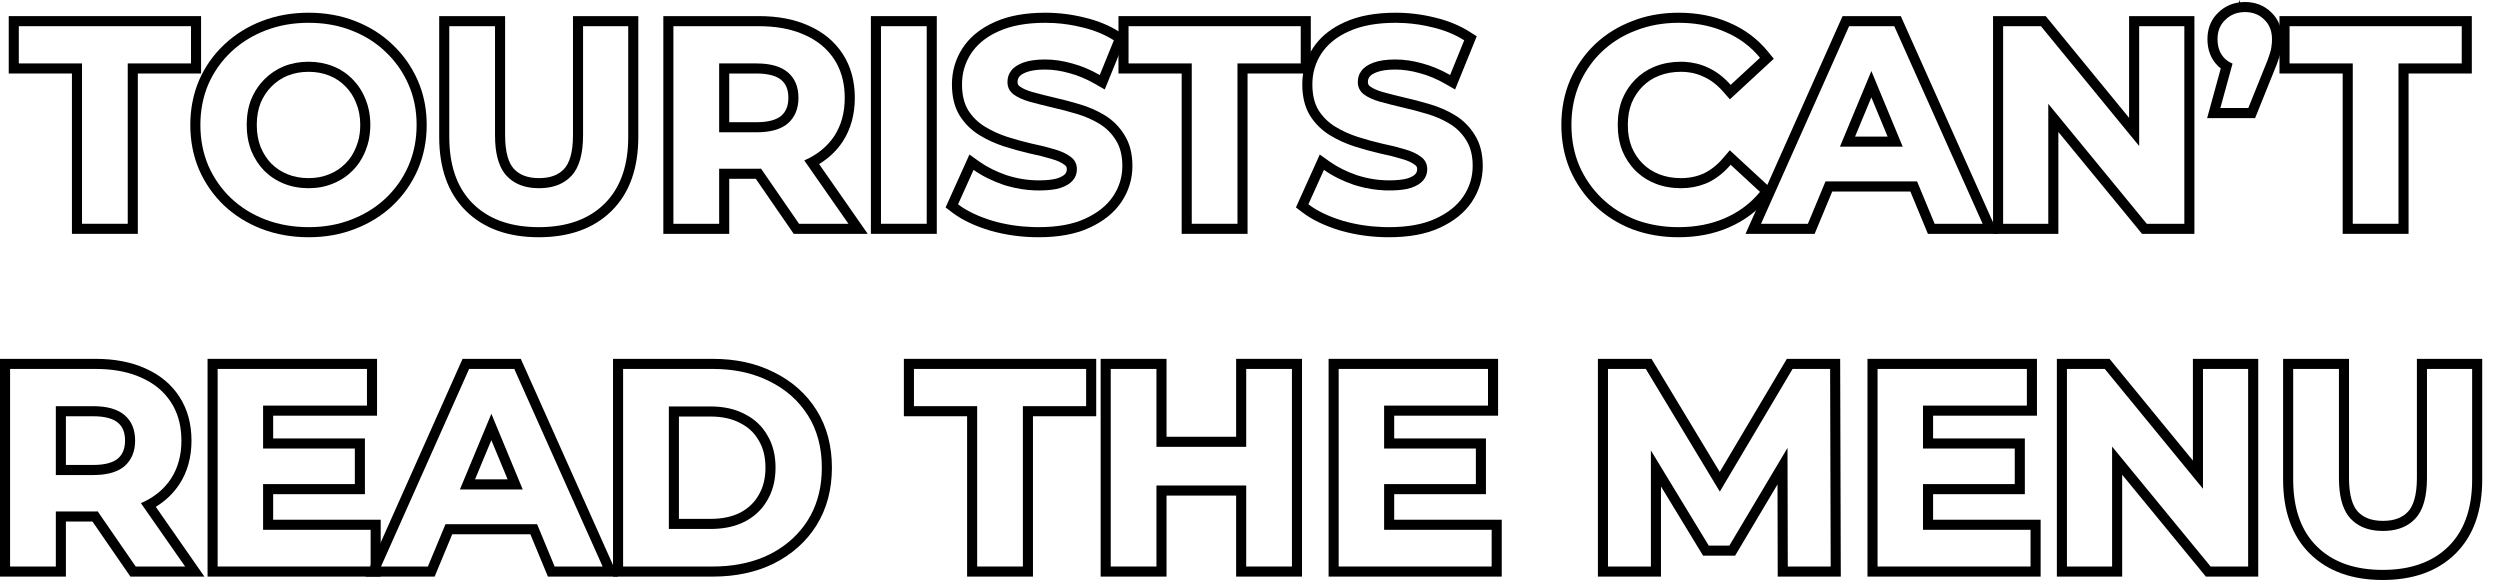
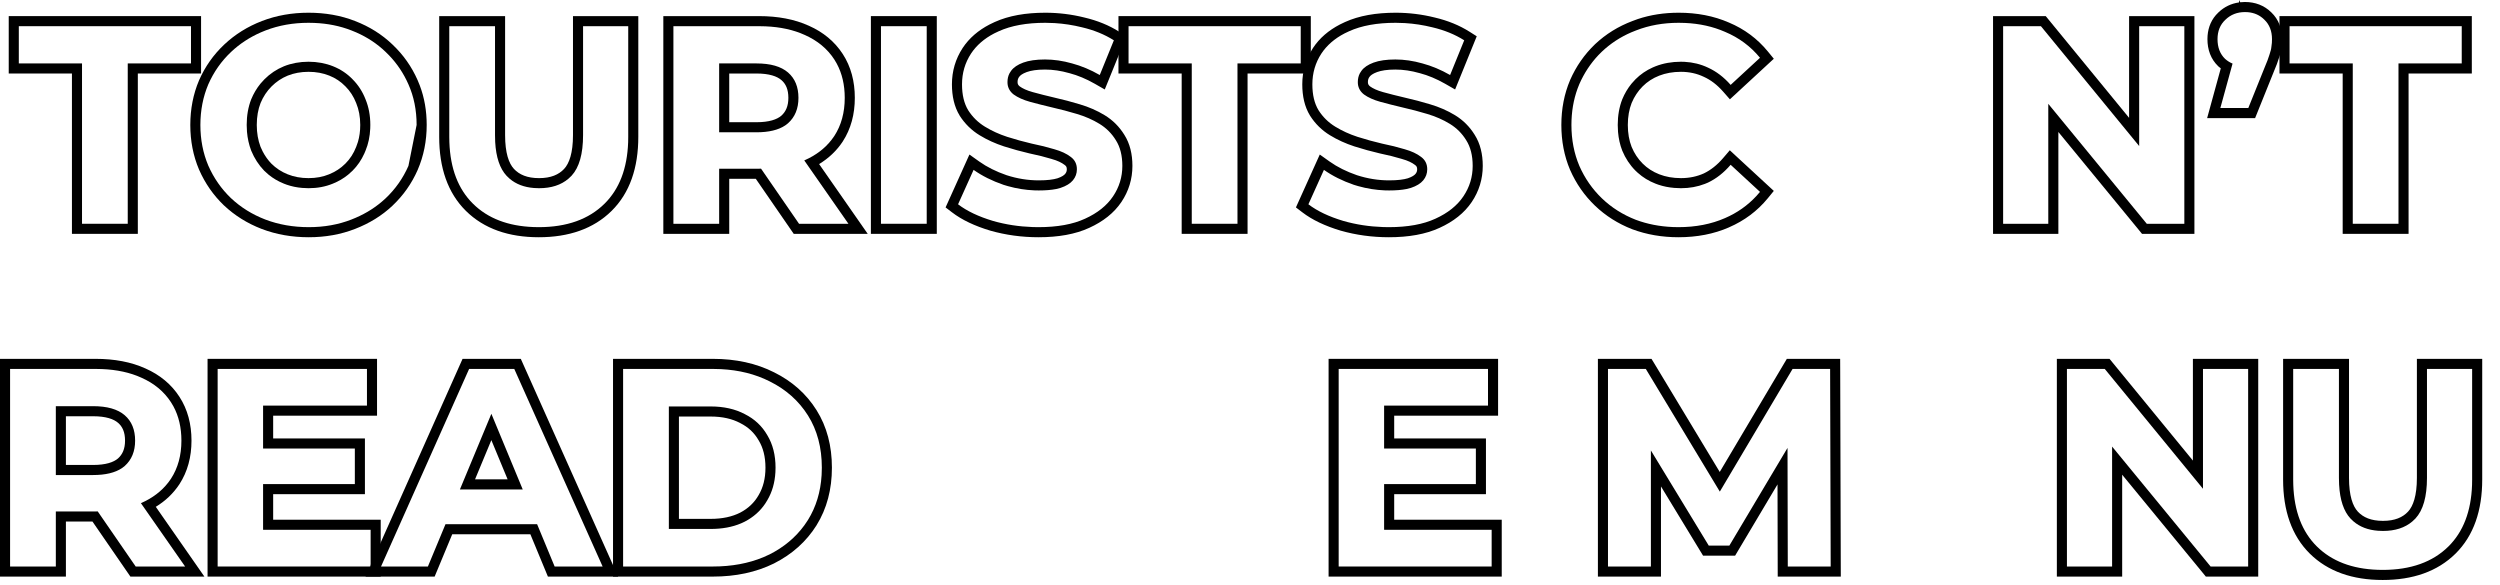
<svg xmlns="http://www.w3.org/2000/svg" fill="none" height="100%" overflow="visible" preserveAspectRatio="none" style="display: block;" viewBox="0 0 124 29" width="100%">
  <g id="Tourists cantread the menu (Stroke)">
    <path d="M116.011 23.702V18.299H113.742V23.787L113.747 24.053C113.793 25.361 114.183 26.378 114.918 27.105C115.653 27.831 116.655 28.216 117.923 28.262L118.181 28.267C119.571 28.267 120.658 27.879 121.442 27.105C122.177 26.378 122.568 25.361 122.614 24.053L122.618 23.787V18.299H120.378V23.702C120.378 24.635 120.187 25.308 119.805 25.719L119.653 25.863C119.285 26.177 118.798 26.335 118.194 26.335V25.835C118.781 25.835 119.171 25.664 119.438 25.378C119.693 25.105 119.878 24.587 119.878 23.702V17.799H123.118V23.787C123.118 25.315 122.699 26.565 121.794 27.46C120.893 28.35 119.667 28.767 118.181 28.767C116.695 28.767 115.468 28.35 114.567 27.46C113.662 26.565 113.242 25.316 113.242 23.787V17.799H116.511V23.702C116.511 24.587 116.695 25.105 116.95 25.378C117.217 25.664 117.608 25.835 118.194 25.835V26.335L117.942 26.325C117.453 26.287 117.051 26.133 116.735 25.863L116.584 25.719C116.249 25.359 116.061 24.8 116.02 24.04L116.011 23.702Z" fill="black" id="Stroke" />
    <path d="M111.508 18.299H109.268V24.243L104.396 18.299H102.52V28.099H104.76V22.15L109.646 28.099H111.508V18.299ZM112.008 28.599H109.409L109.26 28.416L105.26 23.546V28.599H102.02V17.799H104.633L108.768 22.845V17.799H112.008V28.599Z" fill="black" id="Stroke_2" />
-     <path d="M100.715 26.278H95.381V24.011H99.932V22.247H95.381V20.118H100.533V18.299H93.127V28.099H100.715V26.278ZM101.033 20.618H95.881V21.747H100.432V24.511H95.881V25.778H101.215V28.599H92.627V17.799H101.033V20.618Z" fill="black" id="Stroke_3" />
    <path d="M81.914 17.799L82.061 18.04L85.299 23.409L88.482 18.044L88.627 17.799H91.272L91.274 18.297L91.302 28.098L91.304 28.599H88.175L88.165 24.026L86.061 27.562H84.473L84.327 27.322L82.384 24.127V28.599H79.256V17.799H81.914ZM79.756 28.099H81.884V22.342L84.754 27.062H85.776L88.661 22.216L88.674 28.099H90.802L90.774 18.299H88.912L85.303 24.384L81.632 18.299H79.756V28.099Z" fill="black" id="Stroke_4" />
    <path d="M73.986 26.278H68.652V24.011H73.203V22.247H68.652V20.118H73.805V18.299H66.398V28.099H73.986V26.278ZM74.305 20.618H69.152V21.747H73.703V24.511H69.152V25.778H74.486V28.599H65.898V17.799H74.305V20.618Z" fill="black" id="Stroke_5" />
-     <path d="M57.36 18.299H55.092V28.099H57.36V24.081H61.812V28.099H64.08V18.299H61.812V22.163H57.36V18.299ZM64.58 28.599H61.312V24.581H57.86V28.599H54.592V17.799H57.86V21.663H61.312V17.799H64.58V28.599Z" fill="black" id="Stroke_6" />
-     <path d="M53.872 20.146V18.299H45.332V20.146H48.468V28.099H50.735V20.146H53.872ZM54.372 20.646H51.235V28.599H47.968V20.646H44.832V17.799H54.372V20.646Z" fill="black" id="Stroke_7" />
    <path d="M40.763 23.198C40.763 22.2 40.533 21.336 40.076 20.608C39.619 19.881 38.984 19.316 38.173 18.915C37.462 18.556 36.655 18.354 35.752 18.309L35.358 18.299V17.799C36.487 17.799 37.505 18.017 38.398 18.469H38.398C39.286 18.909 39.992 19.533 40.5 20.343C41.015 21.163 41.263 22.121 41.263 23.198C41.263 24.267 41.014 25.225 40.501 26.052L40.5 26.055C39.992 26.864 39.286 27.493 38.398 27.942L38.394 27.945C37.502 28.386 36.486 28.599 35.358 28.599H30.406V17.799H35.358V18.299H30.906V28.099H35.358C36.289 28.099 37.124 27.945 37.862 27.638L38.173 27.497C38.883 27.138 39.458 26.656 39.897 26.054L40.076 25.789C40.476 25.144 40.702 24.402 40.752 23.564L40.763 23.198ZM37.967 23.198C37.967 22.647 37.848 22.203 37.633 21.848L37.626 21.837C37.415 21.468 37.117 21.186 36.717 20.986L36.706 20.98C36.316 20.774 35.835 20.66 35.246 20.66H33.675V25.736H35.246V26.236H33.175V20.16H35.246C35.899 20.16 36.464 20.287 36.94 20.539C37.426 20.782 37.799 21.132 38.06 21.589C38.331 22.037 38.467 22.573 38.467 23.198L38.46 23.426C38.43 23.948 38.297 24.408 38.06 24.809L37.957 24.976C37.704 25.353 37.365 25.653 36.94 25.873L36.758 25.958C36.322 26.144 35.818 26.236 35.246 26.236V25.736C35.838 25.736 36.321 25.626 36.713 25.427C37.115 25.217 37.415 24.93 37.626 24.561L37.63 24.554C37.848 24.185 37.967 23.739 37.967 23.198Z" fill="black" id="Stroke_8" />
    <path d="M25.832 17.799L25.964 18.095L30.661 28.599H27.176L26.306 26.499H22.431L21.558 28.599H18.13L18.352 28.099H18.383V28.031L22.811 18.095L22.943 17.799H25.832ZM23.268 18.299L18.899 28.099H21.224L22.097 25.999H26.64L27.51 28.099H29.89L25.508 18.299H23.268ZM25.927 24.276H22.812L24.372 20.524L25.927 24.276ZM23.562 23.776H25.178L24.371 21.83L23.562 23.776Z" fill="black" id="Stroke_9" />
    <path d="M18.383 26.278H13.049V24.011H17.6V22.247H13.049V20.118H18.201V18.299H10.795V28.099H18.383V26.278ZM18.701 20.618H13.549V21.747H18.1V24.511H13.549V25.778H18.883V28.599H10.295V17.799H18.701V20.618Z" fill="black" id="Stroke_10" />
    <path d="M8.998 21.855C8.998 21.209 8.866 20.643 8.602 20.155L8.48 19.95C8.135 19.418 7.644 19.012 7.01 18.732C6.455 18.479 5.806 18.337 5.065 18.306L4.742 18.299V17.799C5.673 17.799 6.503 17.952 7.218 18.277C7.931 18.593 8.497 19.059 8.899 19.679C9.305 20.304 9.498 21.037 9.498 21.855C9.498 22.664 9.305 23.392 8.899 24.017L8.897 24.02C8.596 24.476 8.203 24.848 7.727 25.138L10.138 28.599H6.468L4.586 25.868H3.269V28.599H0V17.799H4.742V18.299H0.5V28.099H2.769V25.368H4.742C4.777 25.368 4.812 25.367 4.847 25.366L6.73 28.099H9.181L6.989 24.956C6.996 24.953 7.003 24.951 7.01 24.948C7.565 24.703 8.01 24.365 8.344 23.935L8.48 23.745C8.826 23.213 8.998 22.582 8.998 21.855ZM6.202 21.855C6.202 21.429 6.072 21.159 5.857 20.973C5.641 20.785 5.258 20.646 4.616 20.646H3.269V23.062H4.616V23.562H2.769V20.146H4.616C5.316 20.146 5.839 20.296 6.185 20.595C6.53 20.893 6.702 21.313 6.702 21.855C6.702 22.386 6.53 22.806 6.185 23.114L6.047 23.22C5.706 23.448 5.229 23.562 4.616 23.562V23.062C5.254 23.062 5.635 22.925 5.853 22.739C6.074 22.541 6.202 22.267 6.202 21.855Z" fill="black" id="Stroke_11" />
    <path d="M122.102 3.146V1.299H113.562V3.146H116.697V11.099H118.965V3.146H122.102ZM122.602 3.646H119.465V11.599H116.197V3.646H113.062V0.799H122.602V3.646Z" fill="black" id="Stroke_12" />
    <path d="M112.691 1.942C112.691 1.541 112.565 1.219 112.313 0.977C112.093 0.756 111.819 0.632 111.491 0.604L111.348 0.599C110.965 0.599 110.643 0.725 110.382 0.977C110.121 1.219 109.989 1.541 109.989 1.942C109.989 2.353 110.115 2.68 110.367 2.923C110.477 3.021 110.6 3.097 110.735 3.154L110.129 5.358H111.516L112.327 3.343C112.439 3.082 112.519 2.872 112.565 2.713C112.621 2.554 112.654 2.419 112.663 2.307C112.672 2.246 112.68 2.186 112.685 2.125L112.691 1.942ZM113.191 1.942C113.191 2.078 113.18 2.213 113.161 2.348C113.147 2.518 113.101 2.698 113.037 2.879L113.036 2.878C112.981 3.06 112.897 3.283 112.787 3.54L111.979 5.546L111.853 5.858H109.474L110.151 3.391C110.112 3.361 110.072 3.33 110.034 3.296L110.027 3.289L110.021 3.283C109.654 2.93 109.489 2.463 109.489 1.942C109.489 1.486 109.623 1.076 109.909 0.746L110.041 0.61C110.327 0.337 110.67 0.176 111.051 0.121L111.085 0L111.111 0.112C111.189 0.104 111.268 0.099 111.348 0.099C111.854 0.099 112.305 0.266 112.659 0.616C113.024 0.967 113.191 1.427 113.191 1.942Z" fill="black" id="Stroke_13" />
    <path d="M108.343 1.299H106.103V7.243L101.23 1.299H99.355V11.099H101.595V5.15L106.48 11.099H108.343V1.299ZM108.843 11.599H106.244L106.095 11.416L102.095 6.546V11.599H98.855V0.799H101.468L105.603 5.845V0.799H108.843V11.599Z" fill="black" id="Stroke_14" />
-     <path d="M94.28 0.799L94.412 1.095L99.109 11.599H95.624L94.754 9.499H90.879L90.006 11.599H86.578L91.259 1.095L91.392 0.799H94.28ZM91.716 1.299L87.348 11.099H89.672L90.545 8.999H95.088L95.958 11.099H98.338L93.956 1.299H91.716ZM94.375 7.276H91.261L92.82 3.524L94.375 7.276ZM92.011 6.776H93.626L92.819 4.83L92.011 6.776Z" fill="black" id="Stroke_15" />
    <path d="M80.24 6.198C80.24 5.732 80.315 5.307 80.464 4.925C80.583 4.638 80.736 4.38 80.923 4.15L81.122 3.931C81.367 3.686 81.651 3.491 81.975 3.346L82.116 3.287C82.499 3.138 82.919 3.062 83.376 3.062L83.556 3.067C83.972 3.089 84.36 3.185 84.72 3.356C85.13 3.543 85.504 3.828 85.84 4.211L87.296 2.866C86.829 2.297 86.25 1.868 85.56 1.579C84.963 1.318 84.303 1.17 83.578 1.138L83.264 1.131C82.498 1.131 81.793 1.257 81.149 1.509L80.912 1.604C80.366 1.84 79.881 2.158 79.456 2.559L79.282 2.733C78.888 3.151 78.573 3.63 78.336 4.169L78.244 4.402C78.044 4.955 77.943 5.553 77.943 6.198C77.943 6.936 78.075 7.613 78.336 8.229C78.607 8.845 78.98 9.382 79.456 9.839C79.932 10.296 80.492 10.65 81.136 10.902C81.707 11.115 82.319 11.234 82.969 11.261L83.25 11.267C84.109 11.267 84.878 11.117 85.56 10.818C86.164 10.557 86.682 10.192 87.115 9.724L87.296 9.517L85.84 8.173C85.504 8.565 85.13 8.859 84.72 9.055L84.564 9.12C84.197 9.263 83.801 9.335 83.376 9.335V8.835C83.795 8.835 84.172 8.754 84.513 8.6C84.849 8.437 85.166 8.191 85.46 7.848L85.798 7.453L86.179 7.806L87.981 9.469L87.683 9.834C87.165 10.466 86.521 10.946 85.76 11.275L85.761 11.276C85.007 11.607 84.167 11.767 83.25 11.767C82.44 11.767 81.675 11.636 80.962 11.371L80.953 11.368C80.251 11.093 79.635 10.704 79.109 10.199C78.585 9.696 78.174 9.104 77.878 8.43L77.875 8.424C77.585 7.74 77.443 6.995 77.443 6.198C77.443 5.401 77.586 4.657 77.876 3.974L77.878 3.968C78.174 3.293 78.585 2.702 79.109 2.198L79.113 2.194C79.647 1.692 80.266 1.308 80.968 1.043L81.235 0.945C81.868 0.734 82.545 0.631 83.264 0.631C84.169 0.631 85.001 0.79 85.752 1.117C86.517 1.438 87.163 1.916 87.683 2.55L87.981 2.914L85.803 4.926L85.464 4.541C85.169 4.205 84.851 3.965 84.513 3.812L84.504 3.808C84.165 3.646 83.791 3.563 83.376 3.562C82.974 3.562 82.616 3.628 82.298 3.752C81.977 3.877 81.705 4.055 81.476 4.284C81.245 4.515 81.062 4.789 80.928 5.111C80.805 5.427 80.74 5.788 80.74 6.198C80.74 6.609 80.805 6.969 80.928 7.285C81.062 7.608 81.245 7.883 81.476 8.113C81.705 8.342 81.977 8.519 82.298 8.645C82.616 8.769 82.974 8.835 83.376 8.835V9.335L83.04 9.32C82.766 9.297 82.506 9.245 82.261 9.163L82.116 9.11C81.781 8.98 81.486 8.799 81.23 8.568L81.122 8.467C80.842 8.187 80.623 7.855 80.464 7.473C80.352 7.186 80.282 6.875 80.254 6.541L80.24 6.198Z" fill="black" id="Stroke_16" />
    <path d="M65.957 8.018C66.33 8.283 66.777 8.508 67.304 8.69C67.835 8.862 68.367 8.946 68.901 8.946V9.446L68.681 9.442C68.241 9.425 67.803 9.355 67.368 9.232L67.151 9.167C66.582 8.971 66.087 8.723 65.667 8.425L64.897 10.133C65.336 10.469 65.914 10.744 66.633 10.959C67.262 11.139 67.916 11.239 68.595 11.262L68.888 11.267C69.821 11.267 70.591 11.127 71.197 10.847C71.813 10.567 72.275 10.198 72.583 9.74C72.891 9.283 73.045 8.779 73.045 8.229C73.045 7.715 72.938 7.291 72.724 6.955C72.518 6.619 72.247 6.348 71.911 6.143C71.575 5.937 71.202 5.774 70.791 5.652C70.59 5.592 70.388 5.535 70.186 5.481L69.573 5.331C69.373 5.284 69.18 5.237 68.996 5.19L68.467 5.051C68.131 4.957 67.861 4.836 67.655 4.687C67.476 4.548 67.374 4.373 67.352 4.163L67.348 4.07C67.348 3.909 67.381 3.764 67.449 3.635L67.529 3.511C67.651 3.343 67.851 3.207 68.131 3.104C68.411 3.002 68.77 2.95 69.209 2.95C69.647 2.95 70.096 3.016 70.553 3.146C71.01 3.268 71.468 3.459 71.925 3.721L72.625 1.999C72.168 1.71 71.64 1.494 71.043 1.354C70.595 1.243 70.142 1.173 69.684 1.145L69.224 1.131C68.3 1.131 67.529 1.271 66.913 1.551L66.692 1.656C66.194 1.914 65.811 2.248 65.541 2.656C65.242 3.114 65.093 3.623 65.093 4.183C65.093 4.705 65.196 5.135 65.401 5.471C65.616 5.807 65.892 6.077 66.228 6.282C66.564 6.488 66.932 6.656 67.333 6.787C67.744 6.918 68.15 7.03 68.551 7.123C68.961 7.207 69.335 7.3 69.671 7.402C70.007 7.496 70.278 7.622 70.483 7.78C70.689 7.93 70.791 8.135 70.791 8.396C70.791 8.602 70.725 8.784 70.595 8.942C70.464 9.101 70.259 9.227 69.98 9.32L69.76 9.376C69.523 9.423 69.237 9.446 68.901 9.446V8.946C69.325 8.946 69.628 8.906 69.831 8.843C70.052 8.768 70.159 8.685 70.209 8.625C70.266 8.556 70.291 8.486 70.291 8.396C70.291 8.29 70.261 8.237 70.189 8.185L70.178 8.177C70.038 8.069 69.831 7.966 69.537 7.885L69.525 7.881C69.207 7.784 68.849 7.694 68.451 7.612L68.438 7.609C68.023 7.513 67.604 7.397 67.182 7.263L67.179 7.262C66.743 7.12 66.338 6.936 65.967 6.709C65.565 6.464 65.234 6.139 64.98 5.74L64.975 5.731C64.708 5.295 64.593 4.768 64.593 4.183C64.593 3.528 64.77 2.924 65.123 2.383L65.124 2.381C65.447 1.891 65.9 1.504 66.462 1.213L66.71 1.094C67.409 0.777 68.254 0.631 69.224 0.631C69.88 0.631 70.527 0.71 71.164 0.869C71.806 1.02 72.384 1.254 72.893 1.576L73.246 1.8L72.389 3.909L72.173 4.438L71.677 4.154C71.253 3.912 70.836 3.739 70.425 3.63L70.416 3.628C70 3.509 69.597 3.45 69.209 3.45C68.804 3.45 68.509 3.499 68.304 3.574C68.078 3.657 67.977 3.745 67.935 3.804L67.927 3.814C67.877 3.879 67.848 3.957 67.848 4.07C67.848 4.16 67.873 4.221 67.956 4.286C68.099 4.388 68.307 4.488 68.601 4.569C68.928 4.66 69.288 4.751 69.683 4.843C70.103 4.938 70.52 5.049 70.932 5.173C71.38 5.305 71.796 5.486 72.172 5.716C72.573 5.961 72.897 6.286 73.144 6.686C73.422 7.122 73.545 7.647 73.545 8.229C73.545 8.879 73.361 9.48 72.998 10.02C72.628 10.569 72.086 10.99 71.406 11.3C70.713 11.62 69.866 11.767 68.888 11.767C68.06 11.767 67.261 11.658 66.496 11.44L66.49 11.438C65.733 11.211 65.094 10.913 64.593 10.529L64.278 10.288L65.461 7.665L65.957 8.018Z" fill="black" id="Stroke_17" />
    <path d="M64.516 3.146V1.299H55.976V3.146H59.111V11.099H61.379V3.146H64.516ZM65.016 3.646H61.879V11.599H58.611V3.646H55.476V0.799H65.016V3.646Z" fill="black" id="Stroke_18" />
    <path d="M48.58 8.018C48.953 8.283 49.4 8.508 49.927 8.69C50.458 8.862 50.99 8.946 51.524 8.946V9.446L51.304 9.442C50.864 9.425 50.426 9.355 49.991 9.232L49.774 9.167C49.205 8.971 48.71 8.723 48.29 8.425L47.52 10.133C47.959 10.469 48.538 10.744 49.256 10.959C49.885 11.139 50.539 11.239 51.218 11.262L51.511 11.267C52.444 11.267 53.214 11.127 53.82 10.847C54.436 10.567 54.898 10.198 55.206 9.74C55.514 9.283 55.668 8.779 55.668 8.229C55.668 7.715 55.561 7.291 55.347 6.955C55.141 6.619 54.87 6.348 54.534 6.143C54.198 5.937 53.825 5.774 53.414 5.652C53.214 5.592 53.011 5.535 52.809 5.481L52.196 5.331C51.996 5.284 51.803 5.237 51.619 5.19L51.09 5.051C50.754 4.957 50.484 4.836 50.278 4.687C50.099 4.548 49.997 4.373 49.975 4.163L49.971 4.07C49.971 3.909 50.004 3.764 50.072 3.635L50.152 3.511C50.274 3.343 50.474 3.207 50.754 3.104C51.034 3.002 51.394 2.95 51.832 2.95C52.27 2.95 52.719 3.016 53.176 3.146C53.633 3.268 54.091 3.459 54.548 3.721L55.248 1.999C54.791 1.71 54.263 1.494 53.666 1.354C53.218 1.243 52.765 1.173 52.307 1.145L51.847 1.131C50.923 1.131 50.152 1.271 49.536 1.551L49.315 1.656C48.817 1.914 48.434 2.248 48.164 2.656C47.865 3.114 47.716 3.623 47.716 4.183C47.716 4.705 47.819 5.135 48.024 5.471C48.239 5.807 48.515 6.077 48.851 6.282C49.187 6.488 49.555 6.656 49.956 6.787C50.367 6.918 50.773 7.03 51.174 7.123C51.584 7.207 51.958 7.3 52.294 7.402C52.63 7.496 52.901 7.622 53.106 7.78C53.312 7.93 53.414 8.135 53.414 8.396C53.414 8.602 53.348 8.784 53.218 8.942C53.087 9.101 52.882 9.227 52.602 9.32L52.383 9.376C52.147 9.423 51.86 9.446 51.524 9.446V8.946C51.948 8.946 52.251 8.906 52.454 8.843C52.675 8.768 52.782 8.685 52.832 8.625C52.889 8.556 52.914 8.486 52.914 8.396C52.914 8.29 52.884 8.237 52.812 8.185L52.801 8.177C52.661 8.069 52.454 7.966 52.16 7.885L52.148 7.881C51.83 7.784 51.472 7.694 51.074 7.612L51.06 7.609C50.646 7.513 50.227 7.397 49.805 7.263L49.802 7.262C49.366 7.12 48.961 6.936 48.59 6.709C48.188 6.464 47.858 6.139 47.602 5.74L47.598 5.731C47.331 5.295 47.216 4.768 47.216 4.183C47.216 3.528 47.393 2.924 47.746 2.383L47.747 2.381C48.071 1.891 48.523 1.504 49.085 1.213L49.333 1.094C50.032 0.777 50.878 0.631 51.847 0.631C52.503 0.631 53.15 0.71 53.787 0.869C54.429 1.02 55.007 1.254 55.516 1.576L55.869 1.8L55.012 3.909L54.796 4.438L54.3 4.154C53.876 3.912 53.459 3.739 53.048 3.63L53.039 3.628C52.623 3.509 52.221 3.45 51.832 3.45C51.427 3.45 51.132 3.499 50.927 3.574C50.701 3.657 50.6 3.745 50.558 3.804L50.55 3.814C50.5 3.879 50.471 3.957 50.471 4.07C50.471 4.16 50.496 4.221 50.579 4.286C50.721 4.388 50.93 4.488 51.224 4.569C51.551 4.66 51.911 4.751 52.306 4.843C52.726 4.938 53.144 5.049 53.555 5.173C54.004 5.305 54.419 5.486 54.795 5.716C55.196 5.961 55.52 6.286 55.767 6.686C56.045 7.122 56.168 7.647 56.168 8.229C56.168 8.879 55.984 9.48 55.621 10.02C55.251 10.569 54.709 10.99 54.029 11.3C53.336 11.62 52.489 11.767 51.511 11.767C50.683 11.767 49.885 11.658 49.119 11.44L49.113 11.438C48.356 11.211 47.717 10.913 47.216 10.529L46.901 10.288L48.084 7.665L48.58 8.018Z" fill="black" id="Stroke_19" />
    <path d="M45.965 1.299H43.696V11.099H45.965V1.299ZM46.465 11.599H43.196V0.799H46.465V11.599Z" fill="black" id="Stroke_20" />
    <path d="M41.899 4.854C41.899 4.209 41.767 3.643 41.503 3.155L41.382 2.95C41.036 2.418 40.546 2.012 39.911 1.732C39.356 1.479 38.708 1.337 37.967 1.306L37.644 1.299V0.799C38.575 0.799 39.405 0.952 40.119 1.277C40.832 1.593 41.398 2.059 41.801 2.679C42.207 3.304 42.399 4.037 42.399 4.854C42.399 5.664 42.206 6.392 41.801 7.017L41.799 7.021C41.498 7.476 41.104 7.848 40.628 8.138L43.039 11.599H39.369L37.487 8.868H36.17V11.599H32.901V0.799H37.644V1.299H33.401V11.099H35.67V8.368H37.644C37.679 8.368 37.713 8.367 37.748 8.366L39.632 11.099H42.082L39.891 7.956C39.897 7.953 39.904 7.951 39.911 7.948C40.467 7.703 40.911 7.365 41.245 6.935L41.382 6.745C41.727 6.213 41.899 5.582 41.899 4.854ZM39.103 4.854C39.103 4.429 38.974 4.159 38.759 3.973C38.542 3.785 38.159 3.646 37.518 3.646H36.17V6.062H37.518V6.562H35.67V3.146H37.518C38.218 3.146 38.741 3.296 39.086 3.595C39.431 3.893 39.603 4.313 39.603 4.854C39.603 5.386 39.431 5.806 39.086 6.114L38.948 6.22C38.607 6.449 38.13 6.562 37.518 6.562V6.062C38.155 6.062 38.536 5.925 38.754 5.739C38.975 5.541 39.103 5.266 39.103 4.854Z" fill="black" id="Stroke_21" />
    <path d="M24.553 6.702V1.299H22.284V6.787L22.289 7.053C22.335 8.361 22.725 9.378 23.46 10.104C24.195 10.831 25.197 11.216 26.465 11.262L26.723 11.267C28.113 11.267 29.2 10.879 29.984 10.104C30.719 9.378 31.11 8.361 31.156 7.053L31.16 6.787V1.299H28.92V6.702C28.92 7.635 28.729 8.308 28.347 8.719L28.195 8.863C27.827 9.178 27.34 9.335 26.736 9.335V8.835C27.323 8.835 27.713 8.664 27.98 8.378C28.235 8.105 28.42 7.588 28.42 6.702V0.799H31.66V6.787C31.66 8.315 31.241 9.565 30.336 10.46C29.436 11.35 28.209 11.767 26.723 11.767C25.237 11.767 24.01 11.35 23.109 10.46C22.204 9.565 21.784 8.315 21.784 6.787V0.799H25.053V6.702C25.053 7.588 25.238 8.105 25.492 8.378C25.759 8.664 26.15 8.835 26.736 8.835V9.335L26.484 9.325C25.995 9.287 25.593 9.133 25.277 8.863L25.126 8.719C24.791 8.359 24.603 7.8 24.561 7.04L24.553 6.702Z" fill="black" id="Stroke_22" />
-     <path d="M20.664 6.198C20.664 5.461 20.528 4.789 20.258 4.183C20.021 3.644 19.702 3.166 19.301 2.748L19.124 2.572C18.708 2.172 18.223 1.851 17.671 1.608L17.43 1.509C16.866 1.288 16.253 1.164 15.589 1.137L15.302 1.131C14.537 1.131 13.827 1.257 13.174 1.509L12.933 1.608C12.38 1.851 11.89 2.172 11.466 2.572C10.98 3.03 10.603 3.567 10.332 4.183C10.071 4.799 9.94 5.47 9.939 6.198C9.939 6.926 10.071 7.599 10.332 8.215C10.603 8.831 10.976 9.367 11.452 9.824C11.938 10.282 12.507 10.637 13.16 10.889C13.823 11.141 14.541 11.267 15.315 11.267C16.081 11.267 16.786 11.141 17.43 10.889C18.001 10.668 18.506 10.373 18.941 10.002L19.124 9.839C19.609 9.382 19.987 8.845 20.258 8.229C20.495 7.681 20.628 7.095 20.657 6.469L20.664 6.198ZM17.868 6.198C17.868 5.789 17.798 5.431 17.668 5.116L17.664 5.106C17.539 4.786 17.362 4.513 17.133 4.284L17.126 4.278C16.906 4.051 16.644 3.875 16.334 3.751C16.025 3.627 15.683 3.562 15.302 3.562C14.921 3.563 14.579 3.627 14.27 3.751C13.969 3.875 13.704 4.052 13.472 4.284C13.241 4.515 13.058 4.789 12.924 5.111C12.801 5.427 12.736 5.788 12.736 6.198C12.736 6.595 12.799 6.955 12.922 7.281L13.032 7.518C13.15 7.744 13.293 7.943 13.46 8.116C13.691 8.346 13.959 8.522 14.27 8.646C14.579 8.77 14.921 8.835 15.302 8.835V9.335L14.979 9.32C14.715 9.297 14.464 9.245 14.226 9.163L14.084 9.11C13.804 8.998 13.55 8.85 13.322 8.664L13.104 8.467C12.833 8.187 12.619 7.855 12.46 7.473C12.348 7.179 12.278 6.866 12.25 6.535L12.236 6.198C12.236 5.732 12.311 5.307 12.46 4.925C12.579 4.638 12.732 4.38 12.919 4.15L13.118 3.931C13.398 3.651 13.72 3.436 14.084 3.287C14.457 3.138 14.863 3.063 15.302 3.062C15.74 3.062 16.146 3.138 16.52 3.287C16.893 3.436 17.216 3.651 17.486 3.931C17.766 4.211 17.981 4.542 18.13 4.925C18.288 5.307 18.368 5.732 18.368 6.198L18.364 6.372C18.347 6.771 18.269 7.138 18.13 7.473L18.071 7.613C17.926 7.937 17.731 8.222 17.486 8.467L17.268 8.664C17.04 8.85 16.786 8.998 16.506 9.11C16.142 9.26 15.74 9.335 15.302 9.335V8.835C15.683 8.835 16.019 8.77 16.316 8.648L16.32 8.646C16.632 8.522 16.901 8.345 17.133 8.113C17.362 7.884 17.539 7.612 17.664 7.291L17.668 7.281L17.754 7.037C17.829 6.784 17.868 6.505 17.868 6.198ZM21.164 6.198C21.164 6.99 21.016 7.735 20.717 8.427L20.716 8.43C20.419 9.106 20.001 9.698 19.467 10.202V10.203C18.941 10.698 18.32 11.08 17.611 11.354C16.904 11.63 16.136 11.767 15.315 11.767C14.486 11.767 13.707 11.632 12.982 11.356L12.979 11.355C12.269 11.081 11.644 10.692 11.109 10.188L11.105 10.185C10.581 9.682 10.171 9.091 9.874 8.416L9.871 8.41V8.409C9.582 7.726 9.439 6.987 9.439 6.198C9.44 5.409 9.582 4.67 9.872 3.987L9.874 3.981C10.171 3.305 10.588 2.713 11.123 2.209C11.658 1.705 12.283 1.316 12.994 1.042C13.71 0.766 14.481 0.631 15.302 0.631C16.131 0.631 16.904 0.766 17.612 1.043H17.611C18.322 1.317 18.944 1.706 19.471 2.212H19.47C20.002 2.714 20.418 3.304 20.715 3.979L20.82 4.236C21.051 4.843 21.164 5.499 21.164 6.198Z" fill="black" id="Stroke_23" />
+     <path d="M20.664 6.198C20.664 5.461 20.528 4.789 20.258 4.183C20.021 3.644 19.702 3.166 19.301 2.748L19.124 2.572C18.708 2.172 18.223 1.851 17.671 1.608L17.43 1.509C16.866 1.288 16.253 1.164 15.589 1.137L15.302 1.131C14.537 1.131 13.827 1.257 13.174 1.509L12.933 1.608C12.38 1.851 11.89 2.172 11.466 2.572C10.98 3.03 10.603 3.567 10.332 4.183C10.071 4.799 9.94 5.47 9.939 6.198C9.939 6.926 10.071 7.599 10.332 8.215C10.603 8.831 10.976 9.367 11.452 9.824C11.938 10.282 12.507 10.637 13.16 10.889C13.823 11.141 14.541 11.267 15.315 11.267C16.081 11.267 16.786 11.141 17.43 10.889C18.001 10.668 18.506 10.373 18.941 10.002L19.124 9.839C19.609 9.382 19.987 8.845 20.258 8.229L20.664 6.198ZM17.868 6.198C17.868 5.789 17.798 5.431 17.668 5.116L17.664 5.106C17.539 4.786 17.362 4.513 17.133 4.284L17.126 4.278C16.906 4.051 16.644 3.875 16.334 3.751C16.025 3.627 15.683 3.562 15.302 3.562C14.921 3.563 14.579 3.627 14.27 3.751C13.969 3.875 13.704 4.052 13.472 4.284C13.241 4.515 13.058 4.789 12.924 5.111C12.801 5.427 12.736 5.788 12.736 6.198C12.736 6.595 12.799 6.955 12.922 7.281L13.032 7.518C13.15 7.744 13.293 7.943 13.46 8.116C13.691 8.346 13.959 8.522 14.27 8.646C14.579 8.77 14.921 8.835 15.302 8.835V9.335L14.979 9.32C14.715 9.297 14.464 9.245 14.226 9.163L14.084 9.11C13.804 8.998 13.55 8.85 13.322 8.664L13.104 8.467C12.833 8.187 12.619 7.855 12.46 7.473C12.348 7.179 12.278 6.866 12.25 6.535L12.236 6.198C12.236 5.732 12.311 5.307 12.46 4.925C12.579 4.638 12.732 4.38 12.919 4.15L13.118 3.931C13.398 3.651 13.72 3.436 14.084 3.287C14.457 3.138 14.863 3.063 15.302 3.062C15.74 3.062 16.146 3.138 16.52 3.287C16.893 3.436 17.216 3.651 17.486 3.931C17.766 4.211 17.981 4.542 18.13 4.925C18.288 5.307 18.368 5.732 18.368 6.198L18.364 6.372C18.347 6.771 18.269 7.138 18.13 7.473L18.071 7.613C17.926 7.937 17.731 8.222 17.486 8.467L17.268 8.664C17.04 8.85 16.786 8.998 16.506 9.11C16.142 9.26 15.74 9.335 15.302 9.335V8.835C15.683 8.835 16.019 8.77 16.316 8.648L16.32 8.646C16.632 8.522 16.901 8.345 17.133 8.113C17.362 7.884 17.539 7.612 17.664 7.291L17.668 7.281L17.754 7.037C17.829 6.784 17.868 6.505 17.868 6.198ZM21.164 6.198C21.164 6.99 21.016 7.735 20.717 8.427L20.716 8.43C20.419 9.106 20.001 9.698 19.467 10.202V10.203C18.941 10.698 18.32 11.08 17.611 11.354C16.904 11.63 16.136 11.767 15.315 11.767C14.486 11.767 13.707 11.632 12.982 11.356L12.979 11.355C12.269 11.081 11.644 10.692 11.109 10.188L11.105 10.185C10.581 9.682 10.171 9.091 9.874 8.416L9.871 8.41V8.409C9.582 7.726 9.439 6.987 9.439 6.198C9.44 5.409 9.582 4.67 9.872 3.987L9.874 3.981C10.171 3.305 10.588 2.713 11.123 2.209C11.658 1.705 12.283 1.316 12.994 1.042C13.71 0.766 14.481 0.631 15.302 0.631C16.131 0.631 16.904 0.766 17.612 1.043H17.611C18.322 1.317 18.944 1.706 19.471 2.212H19.47C20.002 2.714 20.418 3.304 20.715 3.979L20.82 4.236C21.051 4.843 21.164 5.499 21.164 6.198Z" fill="black" id="Stroke_23" />
    <path d="M9.473 3.146V1.299H0.933V3.146H4.068V11.099H6.336V3.146H9.473ZM9.973 3.646H6.836V11.599H3.568V3.646H0.433V0.799H9.973V3.646Z" fill="black" id="Stroke_24" />
  </g>
</svg>